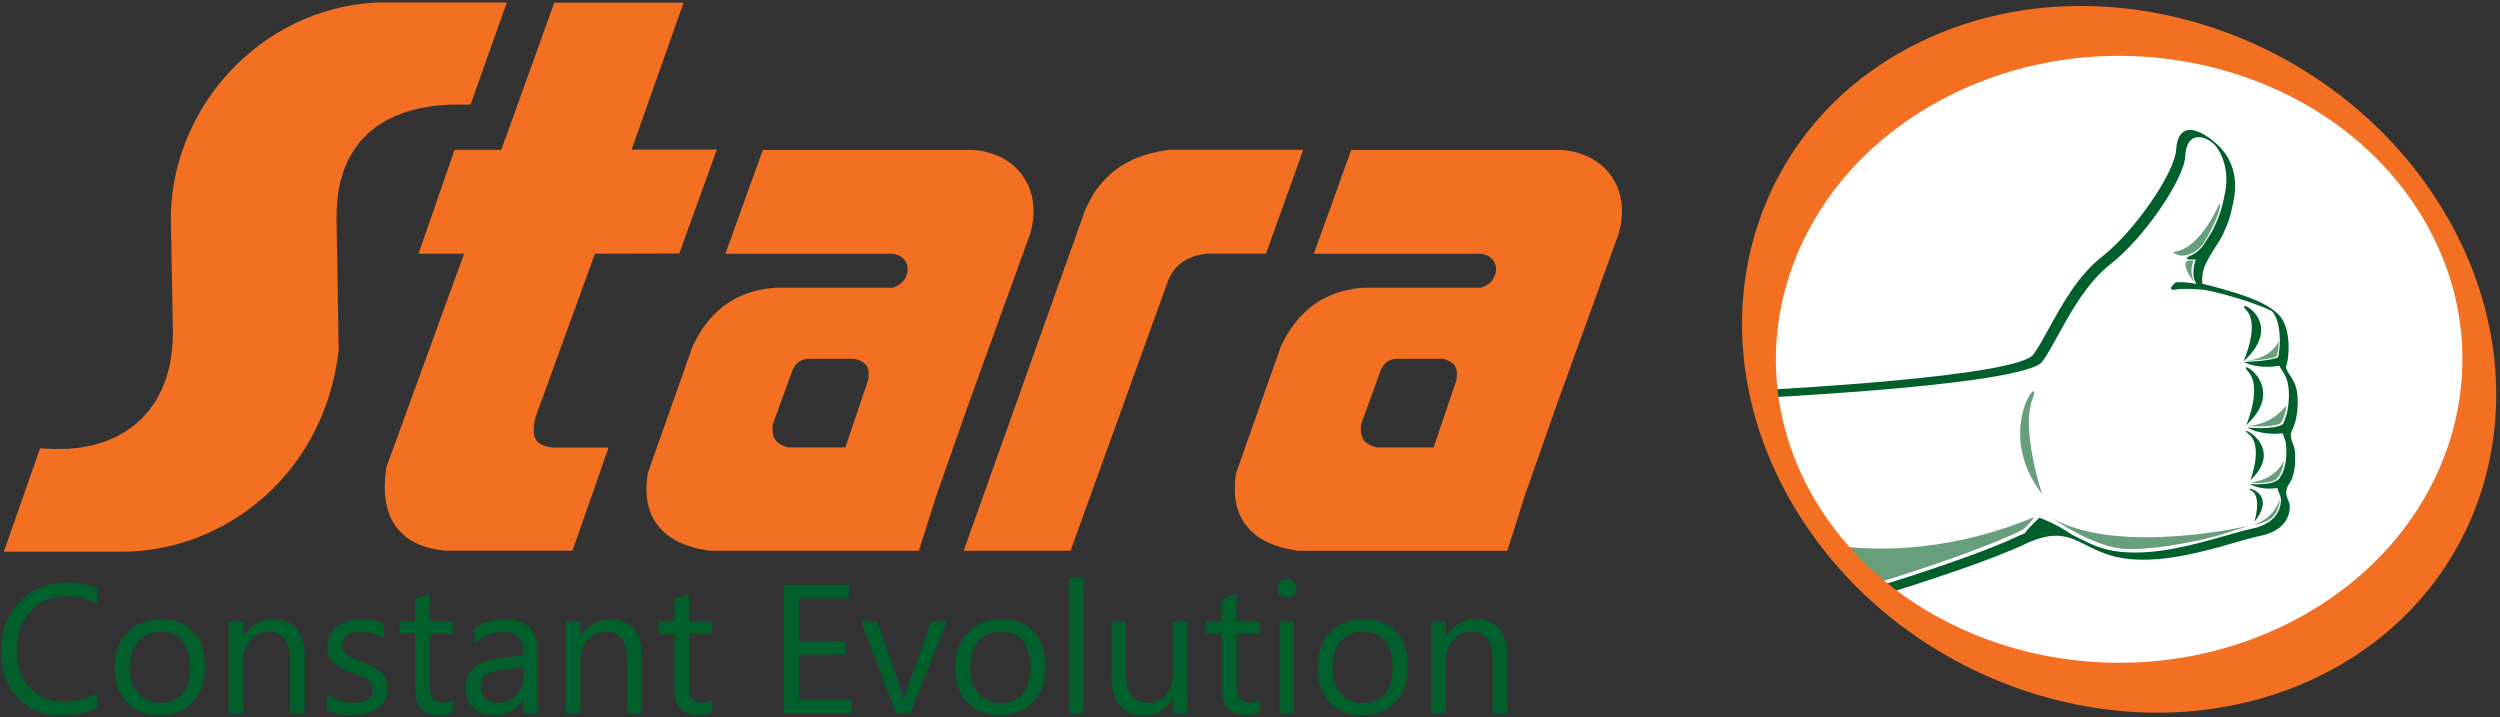
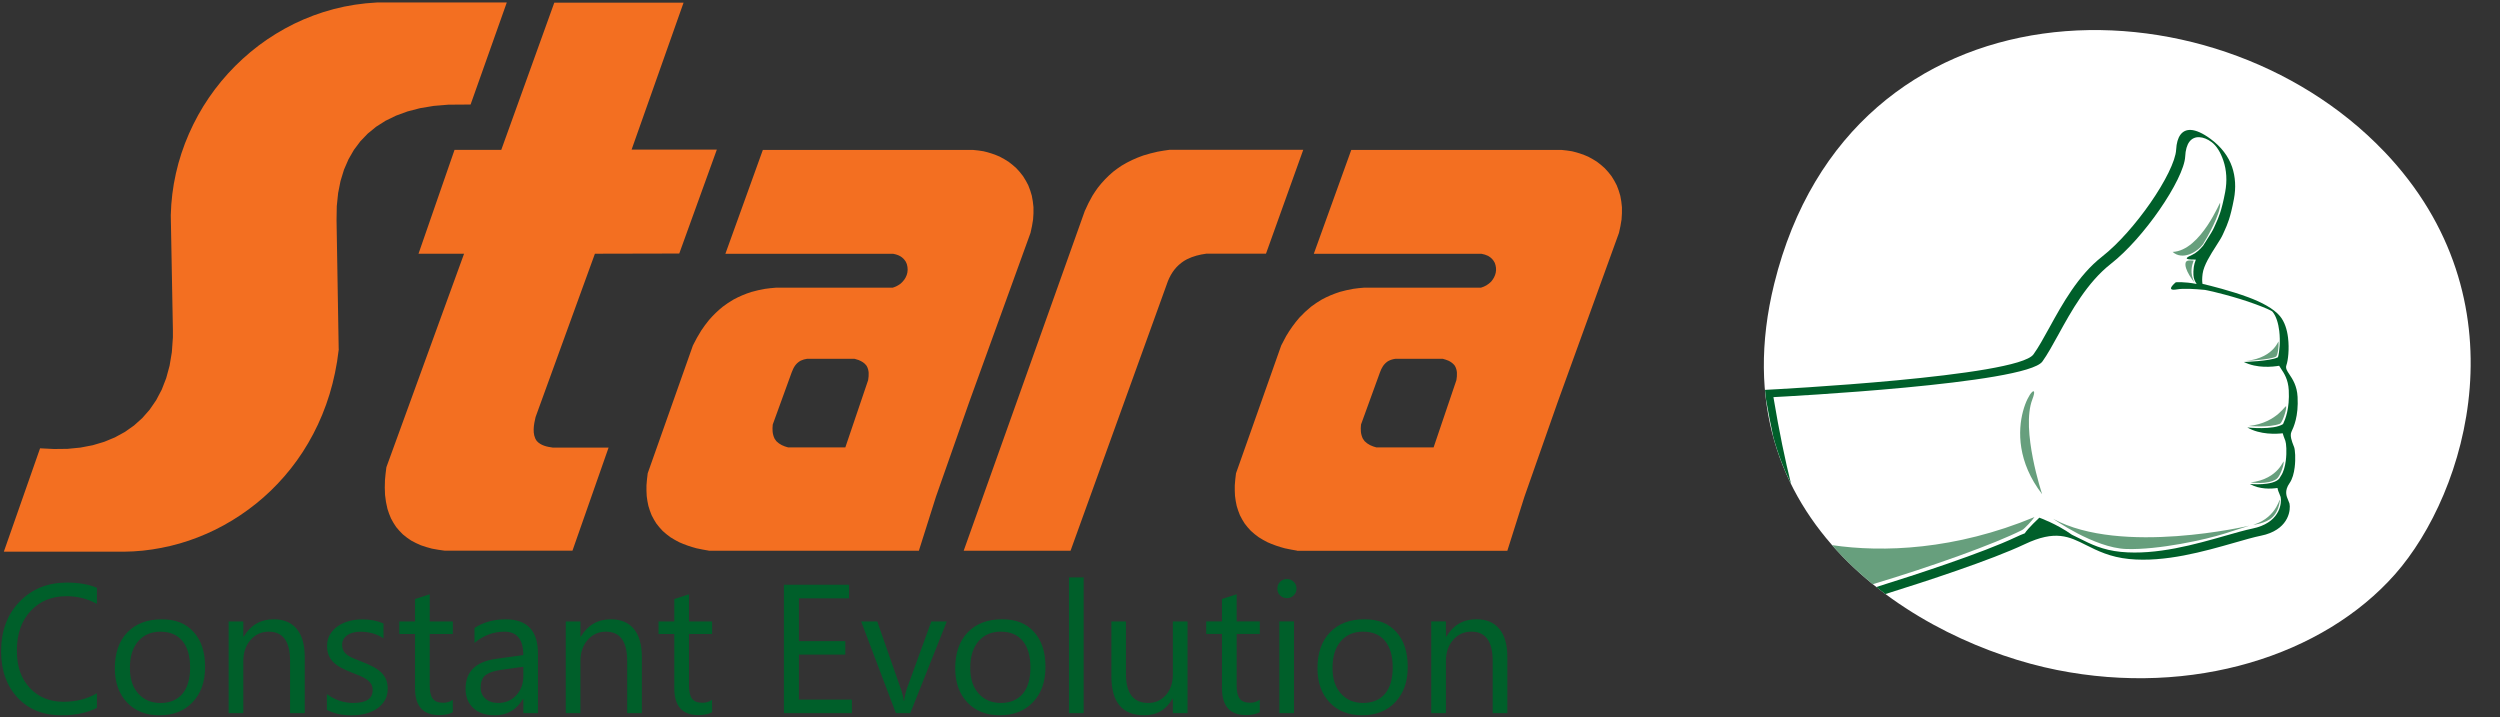
<svg xmlns="http://www.w3.org/2000/svg" width="652" height="187" viewBox="0 0 652 187" fill="none">
  <rect x="0" y="0" width="652" height="187" fill="#333333" stroke="none" />
  <path fill-rule="evenodd" clip-rule="evenodd" d="M621.73 39.44C658.77 78.15 643.37 128.52 624.64 149.75C605.91 170.98 571.78 181.8 536.4 174.72C501.02 167.64 447.32 136.42 462.72 73.99C482.63 -6.71 576.6 -7.7 621.72 39.44" fill="white" />
-   <path fill-rule="evenodd" clip-rule="evenodd" d="M586.879 125.24C586.879 125.24 590.399 116.32 586.459 113.21C582.519 110.1 596.659 116.16 586.879 125.24ZM585.819 110.85C585.819 110.85 590.079 101.1 586.339 96.94C582.609 92.77 597.159 100.6 585.819 110.85ZM585.109 94.24C585.109 94.24 589.439 84.68 585.839 80.89C582.229 77.1 596.719 83.72 585.109 94.24ZM587.969 136.04C587.969 136.04 589.969 129.42 587.139 127.97C584.319 126.51 594.379 128.13 587.969 136.04Z" fill="#005F2A" />
  <path fill-rule="evenodd" clip-rule="evenodd" d="M460.289 101.68C462.879 101.55 526.129 98.25 530.319 92.43C531.639 90.6 532.989 88.14 534.489 85.42C537.849 79.31 541.959 71.84 548.179 66.96C552.549 63.54 557.169 58.18 560.809 52.94C564.659 47.39 567.389 41.95 567.539 39.04C567.629 37.29 568.019 36.01 568.639 35.16C568.979 34.7 569.379 34.37 569.829 34.16C570.289 33.95 570.809 33.86 571.379 33.89C572.749 33.96 574.509 34.75 576.479 36.2C579.309 38.27 581.219 40.83 582.139 43.57C582.989 46.09 583.169 48.96 582.609 51.9C581.659 56.89 580.909 58.52 580.109 60.28C579.979 60.57 579.849 60.86 579.699 61.19C579.369 61.94 578.709 62.97 577.959 64.14C576.499 66.42 574.719 69.22 574.439 71.41C574.289 72.58 574.299 73.42 574.409 74.03C576.469 74.5 581.869 75.86 586.339 77.52C589.779 78.8 592.939 80.44 594.609 82.44C595.849 83.93 596.469 85.99 596.719 88.05C597.089 91.02 596.719 94.06 596.299 95.23C596.009 96.03 596.449 96.7 597.059 97.61C597.919 98.9 599.059 100.61 599.209 103.51C599.489 108.62 598.179 111.4 597.619 112.59C597.139 113.62 597.729 115.13 598.149 116.21L598.309 116.62C598.559 117.3 598.739 119.61 598.449 121.9C598.259 123.42 597.859 124.94 597.129 125.98C595.699 128.02 596.309 129.41 596.769 130.48C596.889 130.75 596.999 131 597.069 131.24C597.079 131.29 597.099 131.34 597.109 131.39C597.249 132.07 597.259 133.63 596.439 135.23C595.629 136.83 593.999 138.49 590.889 139.41C590.529 139.51 590.139 139.61 589.699 139.7C587.759 140.1 585.349 140.79 582.649 141.57C574.879 143.79 564.649 146.72 555.269 145.79C550.309 145.3 546.999 143.63 544.039 142.15C539.629 139.93 536.049 138.13 528.059 141.92C519.339 146.05 502.259 151.63 491.709 154.93C490.909 154.33 490.119 153.72 489.329 153.1C499.859 149.81 517.029 144.2 525.789 140.06C526.579 139.68 527.339 139.36 528.059 139.09C528.859 137.81 531.859 135.01 531.859 135.01C531.859 135.01 536.339 136.59 540.359 139.46C541.039 139.78 541.729 140.12 542.439 140.48C545.229 141.88 548.349 143.46 553.119 143.93C562.429 144.85 572.639 141.93 580.399 139.71C583.089 138.94 585.479 138.26 587.469 137.84C587.869 137.76 588.259 137.66 588.639 137.55C591.729 136.64 593.339 135 594.139 133.43C594.939 131.86 594.939 130.35 594.799 129.69C594.799 129.64 594.779 129.6 594.769 129.56C594.709 129.35 594.609 129.12 594.499 128.86C594.299 128.39 594.069 127.87 593.969 127.26C592.389 127.5 589.309 127.69 586.759 126.22C586.759 126.22 592.739 126.8 594.429 124.82C594.539 124.6 594.679 124.38 594.839 124.15C595.549 123.13 595.949 121.63 596.139 120.12C596.429 117.86 596.259 115.61 596.019 114.96C595.929 114.72 595.899 114.65 595.869 114.57C595.689 114.1 595.479 113.55 595.329 113C593.699 113.19 589.469 113.43 586.099 111.48C586.099 111.48 592.929 112.23 595.419 110.6C596.009 109.33 597.169 106.6 596.909 101.76C596.759 98.96 595.699 97.37 594.909 96.19C594.719 95.91 594.549 95.64 594.399 95.39C592.719 95.68 588.609 96.12 585.199 94.4C585.199 94.4 592.089 94.19 593.979 93.22C594.019 93.2 594.059 93.18 594.099 93.17C594.469 91.87 594.759 89.06 594.429 86.31C594.189 84.36 593.659 82.48 592.669 81.29C592.399 80.97 590.569 80.21 588.269 79.35C582.969 77.38 576.379 75.84 575.759 75.75C575.519 75.72 575.289 75.67 575.059 75.61C572.499 75.36 569.469 75.17 567.769 75.47C564.429 76.06 567.449 73.62 567.449 73.62C567.449 73.62 569.539 73.41 572.889 74.06C572.689 73.77 572.499 73.44 572.329 73.06C572.039 72.39 571.929 71.32 572.139 69.64C572.219 69.03 572.409 68.37 572.679 67.7C568.949 67.76 570.379 67.07 571.729 66.46C572.729 66.01 573.709 65.1 574.569 64.09C574.939 63.48 575.319 62.89 575.679 62.33C576.419 61.17 577.079 60.13 577.409 59.38C577.539 59.08 577.679 58.77 577.819 58.47C578.619 56.71 579.369 55.08 580.319 50.12C580.869 47.21 580.699 44.38 579.859 41.9C579.109 39.69 578.059 37.99 576.749 37.03C575.709 36.26 574.619 35.83 573.579 35.78C573.059 35.75 572.569 35.84 572.129 36.04C571.679 36.24 571.299 36.56 570.969 37C570.369 37.83 569.979 39.09 569.899 40.83C569.759 43.75 567.009 49.21 563.149 54.78C559.509 60.03 554.879 65.39 550.499 68.82C544.289 73.7 540.189 81.15 536.829 87.26C535.329 89.98 533.979 92.44 532.659 94.28C528.429 100.15 464.849 103.45 462.509 103.57C464.009 112.57 465.569 120.03 467.109 126.21C465.199 122.33 463.629 118.21 462.449 113.84C461.799 110.79 461.169 107.53 460.559 104.04C460.469 103.26 460.389 102.48 460.319 101.68" fill="#005F2A" />
  <path fill-rule="evenodd" clip-rule="evenodd" d="M566.61 65.69C569.17 67.97 573.01 65.83 574.6 63.6C575.38 62.39 579.31 55.57 579.01 52.93C579.25 51.86 574.09 65.39 566.6 65.7M585.88 94.11C585.88 94.11 591.83 93.85 593.53 93.04C594.06 92.8 594.31 90.34 594.25 89.25C594.28 88.07 593.59 93.24 585.88 94.11ZM586.5 111.1C586.5 111.1 591.79 111.6 594.63 110.51C595.16 110.27 596.29 107.21 596.24 106.12C596.28 104.94 594.22 110.24 586.5 111.1ZM586.88 125.81C586.88 125.81 591.45 126.52 593.73 124.91C594.51 124.39 595.63 121.61 595.58 120.52C595.62 119.34 594.59 124.95 586.88 125.82V125.81ZM587.63 136.87C587.63 136.87 590.92 136.54 592.61 134.93C593.71 133.89 594.31 132.44 594.58 130.67C594.64 128.74 594.28 134.87 587.64 136.87H587.63ZM532.59 128.89C532.59 128.89 526.99 112.1 530.04 104.15C533.09 96.2 519.65 112.1 532.59 128.89ZM535.44 135.29C535.44 135.29 546.16 142.9 554.54 143.18C562.91 143.46 575.44 140.69 580.14 139.17C584.85 137.65 586.64 137.09 586.64 137.09C586.64 137.09 553.15 144.98 535.43 135.29H535.44ZM477.76 142.15C481.02 145.87 484.59 149.28 488.39 152.37C504.04 147.67 520.22 141.85 527.33 138.25C528.04 137.89 529.99 135.72 530.59 134.85C509.94 143.43 490.99 144.14 477.75 142.16L477.76 142.15ZM572.38 73.77C572.38 73.77 569.36 70.11 570.06 68.38C570.34 67.86 571.01 67.87 572.1 67.97C571.72 69.04 570.94 71.14 572.38 73.78V73.77Z" fill="#679F7D" />
-   <path fill-rule="evenodd" clip-rule="evenodd" d="M475.149 133.28C499.859 171.12 554.619 184.09 597.429 162.24C640.239 140.39 654.909 91.98 630.199 54.14C605.479 16.3 550.729 3.33 507.919 25.18C465.109 47.03 450.439 95.44 475.149 133.28ZM470.169 135.82C499.719 181.08 560.639 198.92 606.189 175.67C651.739 152.42 664.719 96.86 635.169 51.61C605.609 6.35 544.699 -11.49 499.149 11.76C453.589 35.01 440.619 90.57 470.169 135.82Z" fill="#F36F21" />
  <path fill-rule="evenodd" clip-rule="evenodd" d="M88.35 91.09L87.92 94.24L87.38 97.18L86.72 100.05L85.94 102.84L85.04 105.55L84.03 108.18L82.91 110.73L81.69 113.19L80.37 115.57L78.96 117.86L77.46 120.06L75.87 122.17L74.2 124.19L72.45 126.12L70.63 127.96L68.74 129.7L66.78 131.35L64.76 132.9L62.68 134.36L60.55 135.72L58.37 136.98L56.15 138.14L53.89 139.19L51.59 140.14L49.26 140.99L46.9 141.73L44.51 142.36L42.1 142.88L39.67 143.3L37.23 143.61L34.78 143.8L32.34 143.88H1L10.45 116.92L14.1 117.1L17.62 117.06L20.98 116.73L24.17 116.12L27.17 115.23L29.97 114.07L32.57 112.65L34.95 110.97L37.11 109.03L39.04 106.83L40.73 104.37L42.17 101.64L43.34 98.64L44.23 95.37L44.82 91.83L45.09 88.01V85.98L44.54 56.15L44.67 53.37L44.94 50.62L45.34 47.9L45.88 45.21L46.54 42.56L47.33 39.96L48.24 37.4L49.27 34.9L50.41 32.45L51.66 30.06L53.02 27.73L54.49 25.47L56.06 23.28L57.73 21.17L59.5 19.14L61.36 17.19L63.31 15.33L65.34 13.56L67.46 11.88L69.66 10.3L71.94 8.83L74.29 7.46L76.71 6.2L79.2 5.06L81.75 4.04L84.37 3.14L87.04 2.37L89.77 1.73L92.55 1.23L95.38 0.87L98.28 0.65H132.17L122.73 27.26L116.91 27.3L113.1 27.62L109.56 28.21L106.29 29.06L103.29 30.16L100.56 31.49L98.1 33.05L95.91 34.84L93.98 36.85L92.3 39.09L90.88 41.56L89.71 44.26L88.81 47.2L88.18 50.37L87.83 53.78L87.77 57.45L88.33 91.05L88.35 91.09ZM155.15 66.18L139.68 108.76C139.22 110.67 138.7 113.31 140 115.02C141.04 116.19 142.68 116.54 144.17 116.73H158.72L149.3 143.61H115.94C114.82 143.47 113.74 143.3 112.64 143.08C111.66 142.83 110.73 142.55 109.77 142.21C108.89 141.84 108.08 141.45 107.24 140.98C106.47 140.48 105.78 139.98 105.08 139.38C104.43 138.76 103.87 138.14 103.31 137.44C102.8 136.71 102.38 135.99 101.97 135.2C101.61 134.38 101.31 133.58 101.05 132.72C100.74 131.51 100.55 130.35 100.42 129.11C100.34 127.79 100.33 126.52 100.4 125.2C100.49 124.07 100.62 122.97 100.77 121.85L121.03 66.17H109.15L118.54 39.09H130.73L144.56 0.7H178.27L164.72 39.02H186.95L177.15 66.12L155.15 66.17V66.18ZM184.87 143.61C183.78 143.43 182.71 143.23 181.63 142.99C180.06 142.57 178.62 142.08 177.13 141.41C176.33 141 175.58 140.58 174.82 140.09C174.11 139.58 173.47 139.06 172.83 138.47C172.23 137.85 171.71 137.24 171.19 136.55C170.72 135.83 170.32 135.14 169.94 134.36C169.61 133.56 169.34 132.79 169.1 131.95C168.9 131.08 168.76 130.24 168.66 129.35C168.6 128.42 168.58 127.51 168.6 126.58C168.67 125.52 168.78 124.49 168.92 123.44L180.71 90.1C181.38 88.75 182.08 87.47 182.89 86.19C183.53 85.24 184.18 84.35 184.9 83.47C186.01 82.19 187.16 81.07 188.48 80C189.38 79.32 190.28 78.72 191.25 78.15C192.79 77.31 194.3 76.67 195.97 76.14C197.14 75.81 198.28 75.55 199.48 75.34C200.44 75.2 201.38 75.1 202.35 75.03H232.8C233.56 74.81 234.17 74.49 234.81 74.03C236.4 72.69 237.11 70.9 236.5 68.87L236.22 68.24C235.43 66.98 234.36 66.45 232.93 66.19H189.18L198.95 39.1H253.77C254.7 39.18 255.58 39.29 256.5 39.45C257.99 39.79 259.32 40.23 260.72 40.85C261.52 41.26 262.26 41.69 263.02 42.18C263.75 42.72 264.41 43.26 265.07 43.88C265.71 44.54 266.26 45.2 266.81 45.94C267.33 46.73 267.76 47.49 268.18 48.34C268.55 49.24 268.85 50.11 269.1 51.05C269.31 52.06 269.44 53.01 269.53 54.03C269.56 55.12 269.53 56.16 269.43 57.24C269.26 58.44 269.04 59.56 268.76 60.73L252.79 104.81L244.1 129.54L239.64 143.64H184.82L184.87 143.61ZM201.53 110.74C201.4 112.05 201.43 113.19 202.01 114.4L202.47 115.06C203.36 115.95 204.35 116.37 205.56 116.69H220.46L226.41 99.14C226.62 97.81 226.7 96.6 226.01 95.4C225.43 94.62 224.8 94.27 223.91 93.89L222.85 93.57H210.51C209.89 93.66 209.36 93.81 208.8 94.07C207.53 94.79 206.97 95.79 206.47 97.12L201.52 110.75L201.53 110.74ZM338.29 143.61C337.2 143.43 336.13 143.23 335.05 142.99C333.48 142.57 332.04 142.08 330.55 141.41C329.75 141 329 140.58 328.24 140.09C327.53 139.58 326.9 139.06 326.25 138.47C325.65 137.85 325.13 137.24 324.62 136.55C324.15 135.83 323.75 135.14 323.37 134.36C323.04 133.56 322.77 132.79 322.53 131.95C322.34 131.08 322.19 130.24 322.09 129.35C322.03 128.42 322.01 127.51 322.03 126.58C322.1 125.52 322.21 124.49 322.35 123.44L334.14 90.1C334.55 89.27 334.97 88.47 335.42 87.66C336.45 85.92 337.56 84.36 338.89 82.83C339.85 81.8 340.83 80.88 341.92 79.99C342.82 79.31 343.72 78.71 344.69 78.14C346.23 77.3 347.74 76.67 349.41 76.13C350.58 75.8 351.72 75.54 352.92 75.33C353.88 75.19 354.83 75.09 355.8 75.02H386.25C387.31 74.71 388.12 74.21 388.9 73.44C390.12 72 390.54 70.32 389.83 68.54C389.4 67.7 388.92 67.22 388.11 66.74C387.53 66.47 387.01 66.3 386.38 66.19H342.64L352.41 39.1H407.23C408.16 39.18 409.04 39.29 409.96 39.45C411.45 39.79 412.78 40.23 414.18 40.85C414.98 41.26 415.72 41.69 416.48 42.18C417.21 42.72 417.87 43.26 418.53 43.88C419.17 44.54 419.72 45.2 420.28 45.94C420.8 46.73 421.23 47.49 421.65 48.34C422.02 49.24 422.32 50.11 422.57 51.05C422.78 52.06 422.92 53.01 423 54.03C423.03 55.12 423 56.16 422.9 57.24C422.73 58.44 422.51 59.56 422.23 60.73L406.26 104.82L397.57 129.55L393.11 143.65H338.29V143.61ZM354.95 110.75C354.82 112.06 354.85 113.2 355.43 114.4L355.89 115.06C356.78 115.95 357.77 116.37 358.98 116.69H373.88L379.83 99.14C380.04 97.81 380.12 96.6 379.43 95.4C378.97 94.79 378.52 94.47 377.85 94.11C377.32 93.89 376.82 93.71 376.27 93.57H363.93C363.19 93.68 362.59 93.86 361.94 94.23C360.85 94.97 360.34 95.91 359.89 97.12L354.94 110.75H354.95ZM282.97 54.91C283.55 53.57 284.18 52.31 284.91 51.05C285.36 50.33 285.82 49.64 286.32 48.95C287.56 47.36 288.85 46.01 290.4 44.72C291.08 44.19 291.77 43.7 292.49 43.22C294.32 42.1 296.14 41.26 298.17 40.55C299.41 40.16 300.63 39.84 301.91 39.56C302.96 39.36 304.01 39.2 305.07 39.06H339.89L330.17 66.16H314.6C312.8 66.4 311.16 66.82 309.53 67.63L308.81 68.04C306.77 69.37 305.53 71.05 304.6 73.29L304.28 74.18L279.2 143.63H251.33L282.96 54.89L282.97 54.91Z" fill="#F36F21" />
  <path d="M393.119 185.98H389.289V172.34C389.289 167.26 387.439 164.73 383.729 164.73C381.819 164.73 380.229 165.45 378.979 166.89C377.719 168.33 377.099 170.15 377.099 172.34V185.98H373.269V162.06H377.099V166.03H377.199C378.999 163.01 381.619 161.5 385.039 161.5C387.659 161.5 389.659 162.35 391.039 164.03C392.429 165.71 393.119 168.16 393.119 171.35V185.97V185.98ZM355.509 164.73C353.049 164.73 351.109 165.57 349.669 167.24C348.229 168.91 347.519 171.22 347.519 174.17C347.519 177.12 348.249 179.23 349.699 180.87C351.149 182.5 353.089 183.33 355.509 183.33C357.929 183.33 359.889 182.52 361.229 180.92C362.559 179.32 363.219 177.04 363.219 174.08C363.219 171.12 362.559 168.79 361.229 167.17C359.899 165.55 357.989 164.74 355.509 164.74V164.73ZM355.229 186.54C351.699 186.54 348.879 185.42 346.759 183.19C344.659 180.96 343.599 177.99 343.599 174.3C343.599 170.28 344.699 167.15 346.889 164.89C349.089 162.63 352.059 161.51 355.789 161.51C359.519 161.51 362.139 162.6 364.139 164.8C366.139 166.99 367.139 170.04 367.139 173.93C367.139 177.82 366.059 180.8 363.909 183.1C361.749 185.4 358.859 186.54 355.229 186.54ZM337.479 185.98H333.649V162.06H337.479V185.98ZM335.609 155.99C334.919 155.99 334.339 155.76 333.859 155.29C333.369 154.83 333.139 154.24 333.139 153.52C333.139 152.8 333.379 152.2 333.859 151.73C334.339 151.25 334.919 151.01 335.609 151.01C336.299 151.01 336.909 151.25 337.399 151.73C337.889 152.2 338.129 152.8 338.129 153.52C338.129 154.24 337.879 154.79 337.399 155.27C336.909 155.76 336.309 156 335.609 156V155.99ZM328.539 185.75C327.639 186.24 326.439 186.49 324.969 186.49C320.779 186.49 318.689 184.15 318.689 179.49V165.33H314.579V162.06H318.689V156.22L322.519 154.98V162.06H328.549V165.33H322.519V178.81C322.519 180.41 322.789 181.55 323.339 182.24C323.879 182.93 324.779 183.27 326.039 183.27C327.009 183.27 327.839 183.01 328.539 182.48V185.75ZM309.709 185.98H305.879V182.19H305.779C304.189 185.09 301.729 186.54 298.399 186.54C292.699 186.54 289.849 183.15 289.849 176.36V162.07H293.649V175.76C293.649 180.81 295.589 183.33 299.449 183.33C301.319 183.33 302.849 182.64 304.069 181.27C305.269 179.89 305.879 178.09 305.879 175.86V162.08H309.709V186V185.98ZM282.619 185.98H278.789V150.58H282.619V185.98ZM261.029 164.73C258.569 164.73 256.629 165.57 255.189 167.24C253.759 168.91 253.039 171.22 253.039 174.17C253.039 177.12 253.769 179.23 255.219 180.87C256.669 182.5 258.609 183.33 261.029 183.33C263.449 183.33 265.409 182.52 266.749 180.92C268.079 179.32 268.739 177.04 268.739 174.08C268.739 171.12 268.079 168.79 266.749 167.17C265.419 165.55 263.509 164.74 261.029 164.74V164.73ZM260.749 186.54C257.219 186.54 254.399 185.42 252.279 183.19C250.179 180.96 249.119 177.99 249.119 174.3C249.119 170.28 250.219 167.15 252.409 164.89C254.609 162.63 257.579 161.51 261.309 161.51C265.039 161.51 267.659 162.6 269.659 164.8C271.659 166.99 272.659 170.04 272.659 173.93C272.659 177.82 271.579 180.8 269.429 183.1C267.269 185.4 264.379 186.54 260.749 186.54ZM246.929 162.07L237.399 185.99H233.649L224.589 162.07H228.789L234.859 179.45C235.309 180.73 235.589 181.83 235.699 182.79H235.789C235.949 181.59 236.199 180.5 236.539 179.54L242.889 162.07H246.929ZM222.189 185.99H204.439V152.5H221.439V156.05H208.359V167.2H220.459V170.72H208.359V182.45H222.179V186L222.189 185.99ZM185.709 185.76C184.809 186.25 183.609 186.5 182.139 186.5C177.949 186.5 175.859 184.16 175.859 179.5V165.34H171.749V162.07H175.859V156.23L179.689 154.99V162.07H185.719V165.34H179.689V178.82C179.689 180.42 179.959 181.56 180.509 182.25C181.049 182.94 181.949 183.28 183.209 183.28C184.179 183.28 185.009 183.02 185.709 182.49V185.76ZM167.399 185.99H163.569V172.35C163.569 167.27 161.719 164.74 158.009 164.74C156.099 164.74 154.509 165.46 153.259 166.9C151.999 168.34 151.379 170.16 151.379 172.35V185.99H147.549V162.07H151.379V166.04H151.479C153.279 163.02 155.899 161.51 159.319 161.51C161.929 161.51 163.939 162.36 165.319 164.04C166.709 165.72 167.399 168.17 167.399 171.36V185.98V185.99ZM136.489 173.89L130.729 174.69C128.949 174.94 127.609 175.38 126.709 176.01C125.809 176.64 125.359 177.76 125.359 179.36C125.359 180.52 125.769 181.48 126.609 182.22C127.439 182.96 128.549 183.33 129.929 183.33C131.829 183.33 133.399 182.67 134.629 181.34C135.869 180.01 136.489 178.32 136.489 176.28V173.9V173.89ZM140.319 185.99H136.489V182.25H136.399C134.729 185.12 132.279 186.55 129.039 186.55C126.659 186.55 124.789 185.92 123.439 184.66C122.089 183.4 121.419 181.73 121.419 179.64C121.419 175.18 124.049 172.57 129.309 171.84L136.479 170.84C136.479 166.77 134.839 164.74 131.549 164.74C128.669 164.74 126.069 165.72 123.749 167.68V163.76C126.099 162.26 128.799 161.52 131.869 161.52C137.489 161.52 140.299 164.49 140.299 170.44V185.99H140.319ZM118.089 185.76C117.189 186.25 115.989 186.5 114.519 186.5C110.329 186.5 108.239 184.16 108.239 179.5V165.34H104.129V162.07H108.239V156.23L112.069 154.99V162.07H118.099V165.34H112.069V178.82C112.069 180.42 112.339 181.56 112.889 182.25C113.429 182.94 114.329 183.28 115.589 183.28C116.559 183.28 117.389 183.02 118.089 182.49V185.76ZM85.249 185.13V181.02C87.329 182.56 89.629 183.33 92.139 183.33C95.499 183.33 97.189 182.21 97.189 179.97C97.189 179.33 97.049 178.79 96.759 178.35C96.459 177.9 96.079 177.51 95.589 177.17C95.099 176.83 94.519 176.52 93.859 176.25C93.199 175.98 92.489 175.69 91.719 175.4C90.659 174.98 89.729 174.56 88.929 174.12C88.129 173.7 87.459 173.21 86.919 172.68C86.389 172.14 85.979 171.53 85.709 170.85C85.439 170.16 85.299 169.36 85.299 168.44C85.299 167.32 85.559 166.33 86.069 165.46C86.589 164.6 87.269 163.87 88.129 163.29C88.979 162.71 89.959 162.26 91.059 161.97C92.149 161.67 93.289 161.53 94.459 161.53C96.529 161.53 98.379 161.89 100.019 162.6V166.48C98.269 165.32 96.239 164.75 93.949 164.75C93.229 164.75 92.589 164.83 91.999 165C91.429 165.16 90.929 165.39 90.519 165.69C90.109 165.99 89.789 166.34 89.559 166.75C89.339 167.16 89.229 167.62 89.229 168.12C89.229 168.74 89.339 169.26 89.559 169.68C89.789 170.1 90.119 170.48 90.559 170.8C90.989 171.13 91.519 171.42 92.149 171.68C92.769 171.94 93.479 172.23 94.279 172.54C95.329 172.95 96.289 173.37 97.129 173.79C97.969 174.22 98.679 174.7 99.279 175.24C99.869 175.77 100.319 176.4 100.639 177.1C100.959 177.8 101.119 178.63 101.119 179.6C101.119 180.79 100.859 181.82 100.339 182.69C99.809 183.56 99.119 184.28 98.249 184.86C97.369 185.44 96.369 185.86 95.239 186.15C94.099 186.43 92.909 186.56 91.659 186.56C89.199 186.56 87.069 186.09 85.269 185.14L85.249 185.13ZM79.479 185.99H75.649V172.35C75.649 167.27 73.799 164.74 70.089 164.74C68.179 164.74 66.589 165.46 65.339 166.9C64.079 168.34 63.459 170.16 63.459 172.35V185.99H59.629V162.07H63.459V166.04H63.559C65.359 163.02 67.979 161.51 71.399 161.51C74.019 161.51 76.019 162.36 77.399 164.04C78.789 165.72 79.479 168.17 79.479 171.36V185.98V185.99ZM41.869 164.74C39.409 164.74 37.469 165.58 36.029 167.25C34.589 168.92 33.879 171.23 33.879 174.18C33.879 177.13 34.609 179.24 36.059 180.88C37.509 182.51 39.449 183.34 41.869 183.34C44.289 183.34 46.249 182.53 47.589 180.93C48.919 179.33 49.579 177.05 49.579 174.09C49.579 171.13 48.919 168.8 47.589 167.18C46.259 165.56 44.349 164.75 41.869 164.75V164.74ZM41.589 186.55C38.059 186.55 35.239 185.43 33.119 183.2C31.019 180.97 29.949 178 29.949 174.31C29.949 170.29 31.049 167.16 33.239 164.9C35.439 162.64 38.409 161.52 42.139 161.52C45.869 161.52 48.489 162.61 50.489 164.81C52.489 167 53.489 170.05 53.489 173.94C53.489 177.83 52.409 180.81 50.259 183.11C48.099 185.41 45.209 186.55 41.579 186.55H41.589ZM25.289 184.59C22.819 185.9 19.729 186.55 16.039 186.55C11.269 186.55 7.459 185.02 4.589 181.95C1.729 178.88 0.289 174.86 0.289 169.88C0.289 164.52 1.909 160.19 5.129 156.89C8.349 153.59 12.439 151.94 17.389 151.94C20.559 151.94 23.189 152.39 25.279 153.31V157.5C22.879 156.16 20.229 155.49 17.339 155.49C13.499 155.49 10.379 156.77 7.989 159.34C5.599 161.91 4.399 165.34 4.399 169.64C4.399 173.94 5.519 176.97 7.749 179.39C9.989 181.81 12.919 183.02 16.539 183.02C19.899 183.02 22.819 182.27 25.279 180.78V184.58L25.289 184.59Z" fill="#005F2A" />
</svg>